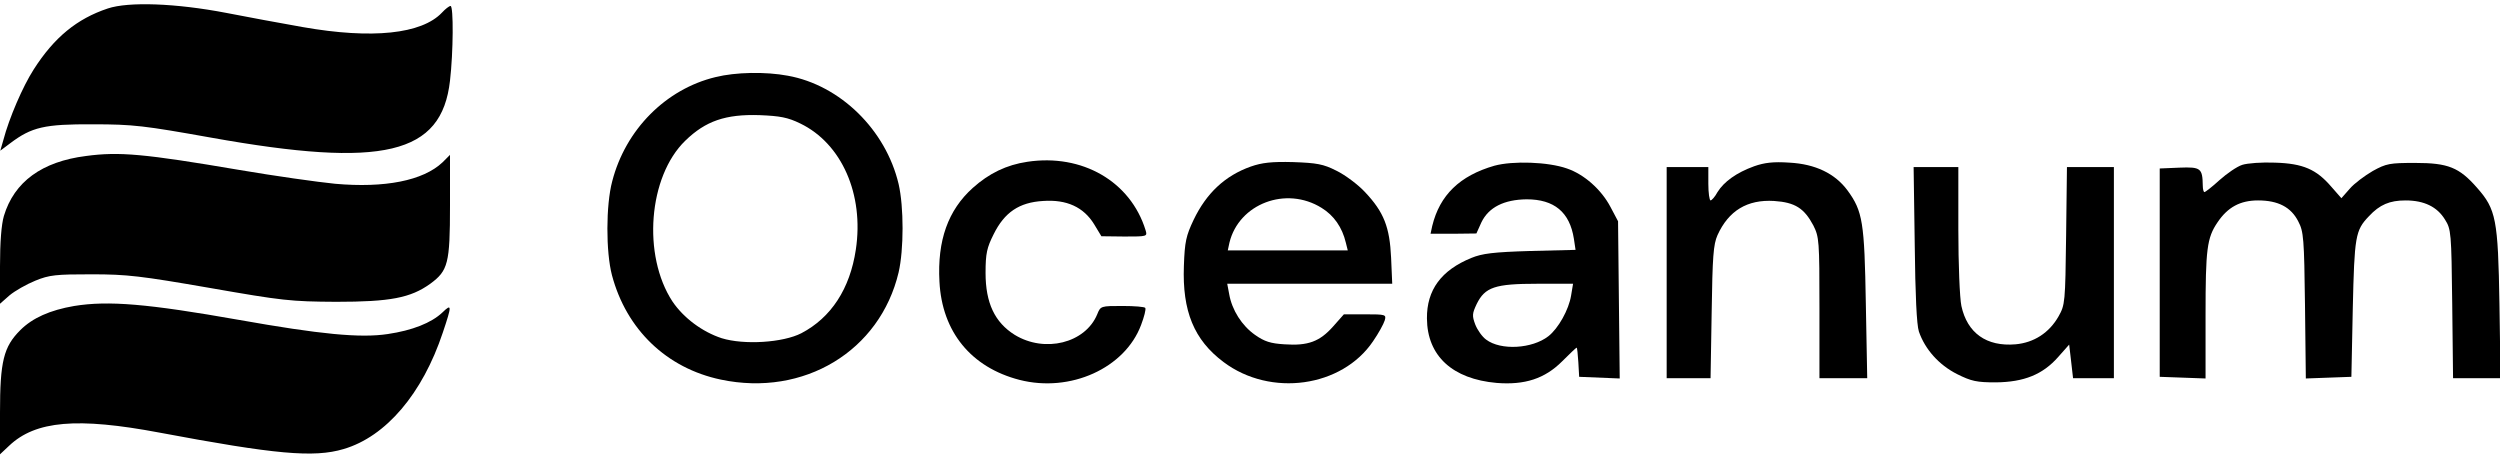
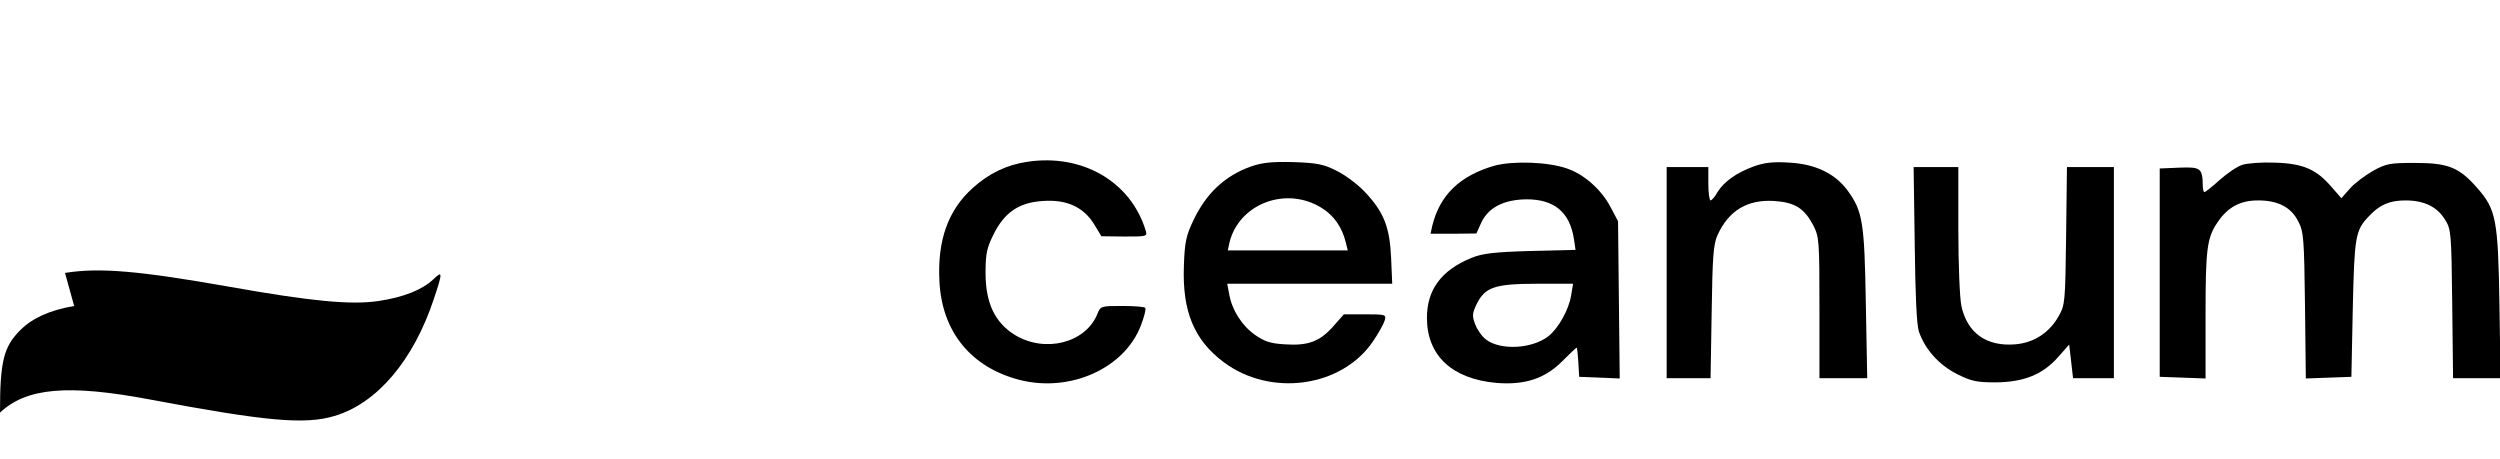
<svg xmlns="http://www.w3.org/2000/svg" version="1.0" width="196px" height="36px" viewBox="0 0 900 163" preserveAspectRatio="xMidYMid meet">
  <g transform="translate(0,163) scale(0.1,-0.1)" fill="#000000" stroke="none">
-     <path d="M388 1611 c-111 -37 -193 -104 -267 -220 -39 -61 -88 -174 -109 -254 l-11 -38 36 27 c77 58 123 69 298 68 145 0 184 -5 425 -48 620 -111 830 -61 860 205 12 103 13 269 2 269 -5 0 -19 -11 -31 -24 -73 -77 -251 -96 -501 -52 -80 14 -203 37 -275 51 -182 35 -352 41 -427 16z" />
-     <path d="M2576 1364 c-179 -43 -324 -189 -372 -375 -23 -86 -23 -254 -1 -338 52 -196 197 -335 392 -376 299 -63 573 103 640 386 19 82 19 236 0 318 -46 195 -210 356 -399 390 -80 15 -188 13 -260 -5z m305 -167 c149 -72 230 -255 200 -454 -21 -141 -89 -245 -196 -301 -66 -34 -206 -43 -287 -18 -70 23 -137 73 -177 132 -109 166 -87 450 46 579 73 71 145 96 268 92 73 -3 101 -8 146 -30z" />
-     <path d="M310 1080 c-159 -20 -259 -93 -296 -216 -9 -31 -14 -94 -14 -182 l0 -134 34 30 c19 16 61 40 93 53 51 21 75 23 203 23 128 0 177 -6 425 -49 263 -46 291 -49 455 -50 195 0 268 14 339 65 64 47 71 73 71 281 l0 183 -27 -27 c-70 -66 -208 -93 -387 -77 -61 6 -217 28 -346 50 -341 58 -431 66 -550 50z" />
    <path d="M3698 1059 c-74 -11 -137 -41 -196 -94 -89 -80 -128 -189 -120 -337 9 -181 114 -309 288 -354 183 -47 380 42 438 198 11 29 18 56 15 61 -2 4 -39 7 -82 7 -78 0 -79 0 -91 -30 -43 -104 -189 -140 -297 -74 -72 45 -105 115 -105 223 0 71 5 91 29 139 39 79 92 115 178 120 85 6 146 -22 184 -84 l26 -43 83 -1 c82 0 83 0 76 23 -54 175 -228 276 -426 246z" />
    <path d="M4503 1042 c-93 -33 -160 -96 -206 -192 -27 -57 -32 -78 -35 -166 -6 -162 36 -266 143 -346 169 -127 426 -91 538 75 20 29 38 62 42 75 6 21 4 22 -71 22 l-76 0 -39 -44 c-48 -54 -90 -70 -175 -64 -50 3 -72 10 -106 34 -47 33 -83 89 -93 147 l-7 37 297 0 297 0 -4 93 c-5 111 -26 165 -94 237 -25 27 -72 62 -103 77 -47 24 -71 28 -156 31 -77 2 -112 -2 -152 -16z m255 -149 c44 -27 74 -70 87 -125 l7 -28 -216 0 -216 0 6 28 c34 140 204 205 332 125z" />
    <path d="M5380 1045 c-125 -36 -197 -106 -224 -217 l-6 -28 82 0 83 1 18 40 c26 54 81 82 163 83 99 0 155 -46 170 -142 l6 -40 -163 -4 c-133 -4 -173 -9 -212 -25 -108 -44 -161 -115 -160 -218 1 -135 92 -218 251 -232 101 -8 173 15 236 78 27 27 50 49 52 49 2 0 4 -24 6 -52 l3 -53 73 -3 73 -3 -3 283 -3 283 -27 51 c-33 63 -95 118 -157 139 -68 24 -195 28 -261 10z m276 -467 c-8 -51 -46 -119 -82 -147 -58 -45 -171 -52 -224 -12 -14 10 -31 34 -39 54 -12 32 -11 40 5 74 30 61 66 73 218 73 l129 0 -7 -42z" />
    <path d="M6315 1043 c-64 -23 -109 -56 -132 -93 -9 -17 -21 -30 -25 -30 -4 0 -8 27 -8 60 l0 60 -75 0 -75 0 0 -380 0 -380 79 0 79 0 4 238 c3 200 6 243 21 277 40 88 107 129 204 123 75 -5 108 -26 141 -88 21 -42 22 -55 22 -297 l0 -253 86 0 86 0 -5 268 c-5 293 -11 333 -66 408 -45 61 -116 95 -209 100 -58 4 -90 0 -127 -13z" />
    <path d="M8072 1048 c-19 -6 -55 -31 -82 -55 -26 -24 -51 -43 -54 -43 -3 0 -6 10 -6 23 -1 63 -7 68 -84 65 l-71 -3 0 -375 0 -375 83 -3 82 -3 0 228 c0 238 5 278 43 334 37 55 82 79 146 79 72 0 119 -24 145 -76 19 -36 21 -60 24 -302 l3 -263 82 3 82 3 5 245 c6 261 9 282 58 333 39 42 75 57 132 57 67 0 114 -23 142 -69 22 -35 23 -46 26 -303 l3 -268 86 0 85 0 -4 267 c-5 305 -12 341 -81 419 -64 73 -104 89 -222 89 -92 0 -104 -2 -153 -29 -29 -17 -67 -45 -83 -64 l-30 -34 -36 41 c-54 63 -102 84 -203 87 -47 2 -100 -2 -118 -8z" />
    <path d="M6893 763 c2 -184 7 -291 15 -315 22 -64 72 -120 137 -153 52 -26 71 -30 140 -30 101 1 169 28 225 92 l39 44 7 -60 7 -61 73 0 74 0 0 380 0 380 -84 0 -85 0 -3 -247 c-3 -241 -4 -249 -27 -290 -34 -60 -89 -95 -155 -101 -105 -9 -174 41 -195 138 -6 28 -11 150 -11 275 l0 225 -81 0 -80 0 4 -277z" />
-     <path d="M267 540 c-87 -15 -150 -43 -194 -87 -60 -60 -73 -112 -73 -297 l0 -150 33 31 c95 90 245 103 542 47 415 -78 555 -91 662 -59 153 45 284 200 357 419 33 98 33 106 -1 73 -40 -38 -109 -65 -197 -78 -99 -15 -243 -1 -536 51 -328 58 -470 70 -593 50z" />
+     <path d="M267 540 c-87 -15 -150 -43 -194 -87 -60 -60 -73 -112 -73 -297 c95 90 245 103 542 47 415 -78 555 -91 662 -59 153 45 284 200 357 419 33 98 33 106 -1 73 -40 -38 -109 -65 -197 -78 -99 -15 -243 -1 -536 51 -328 58 -470 70 -593 50z" />
  </g>
</svg>